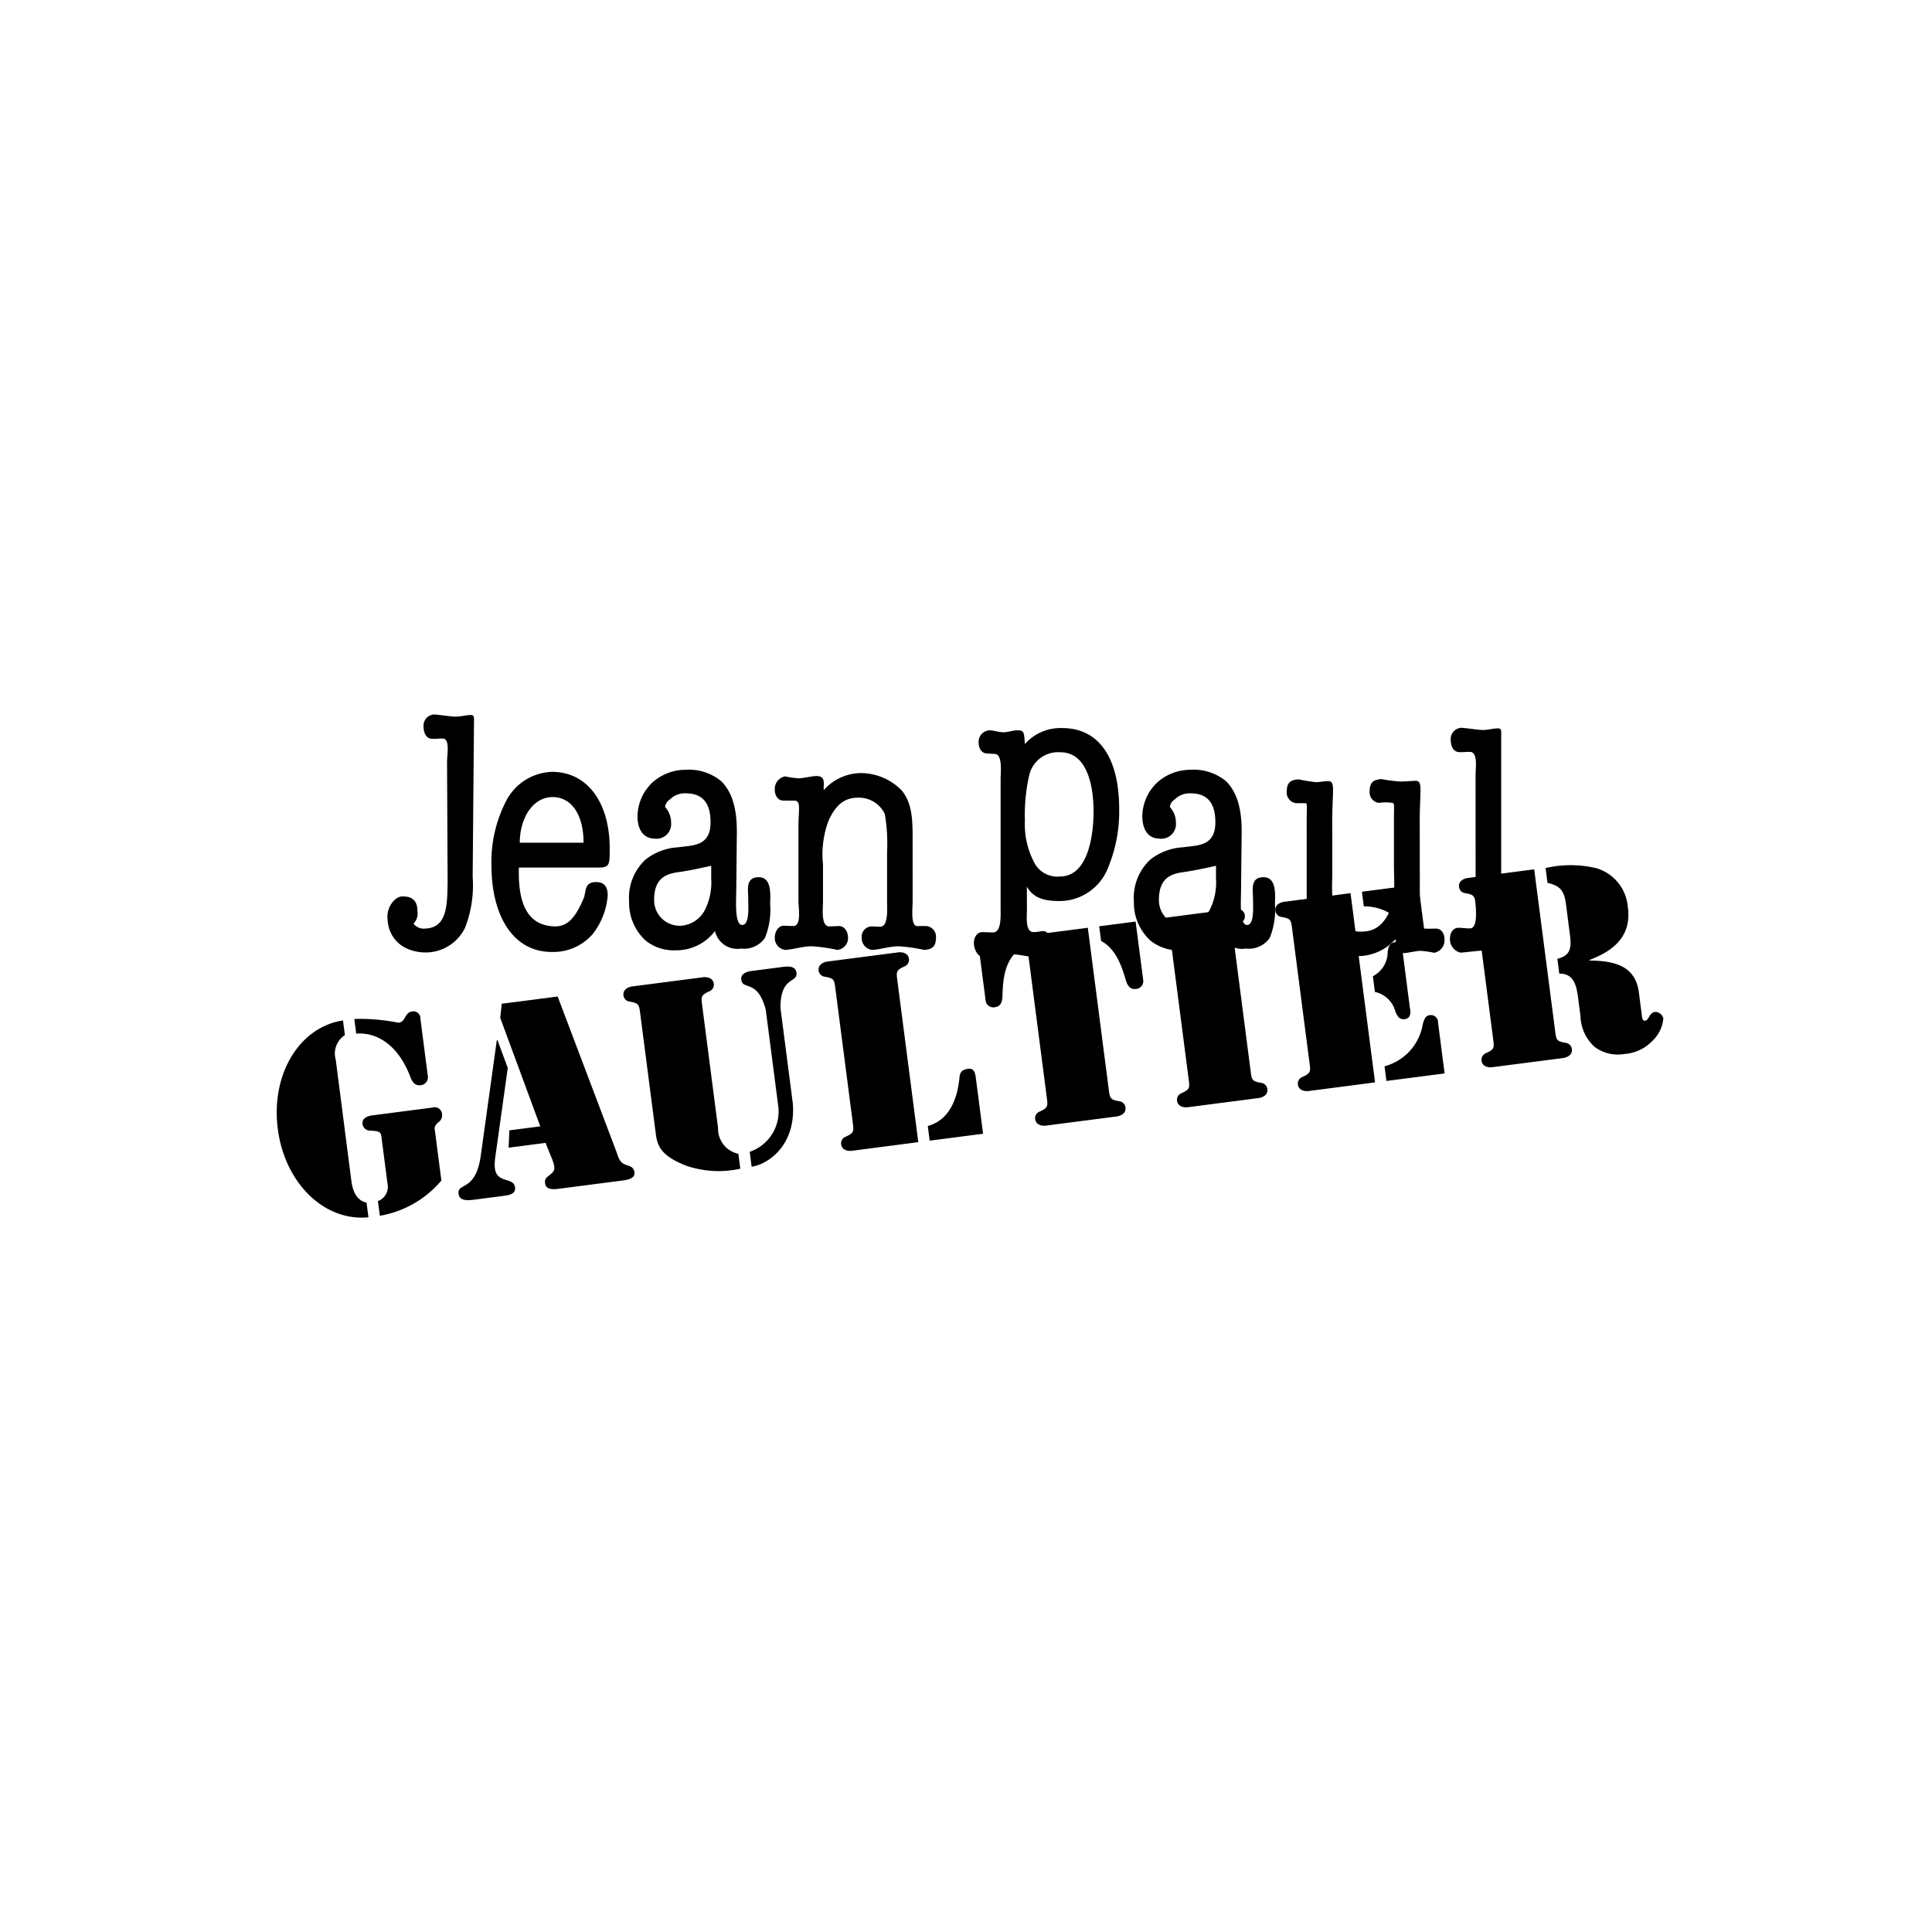
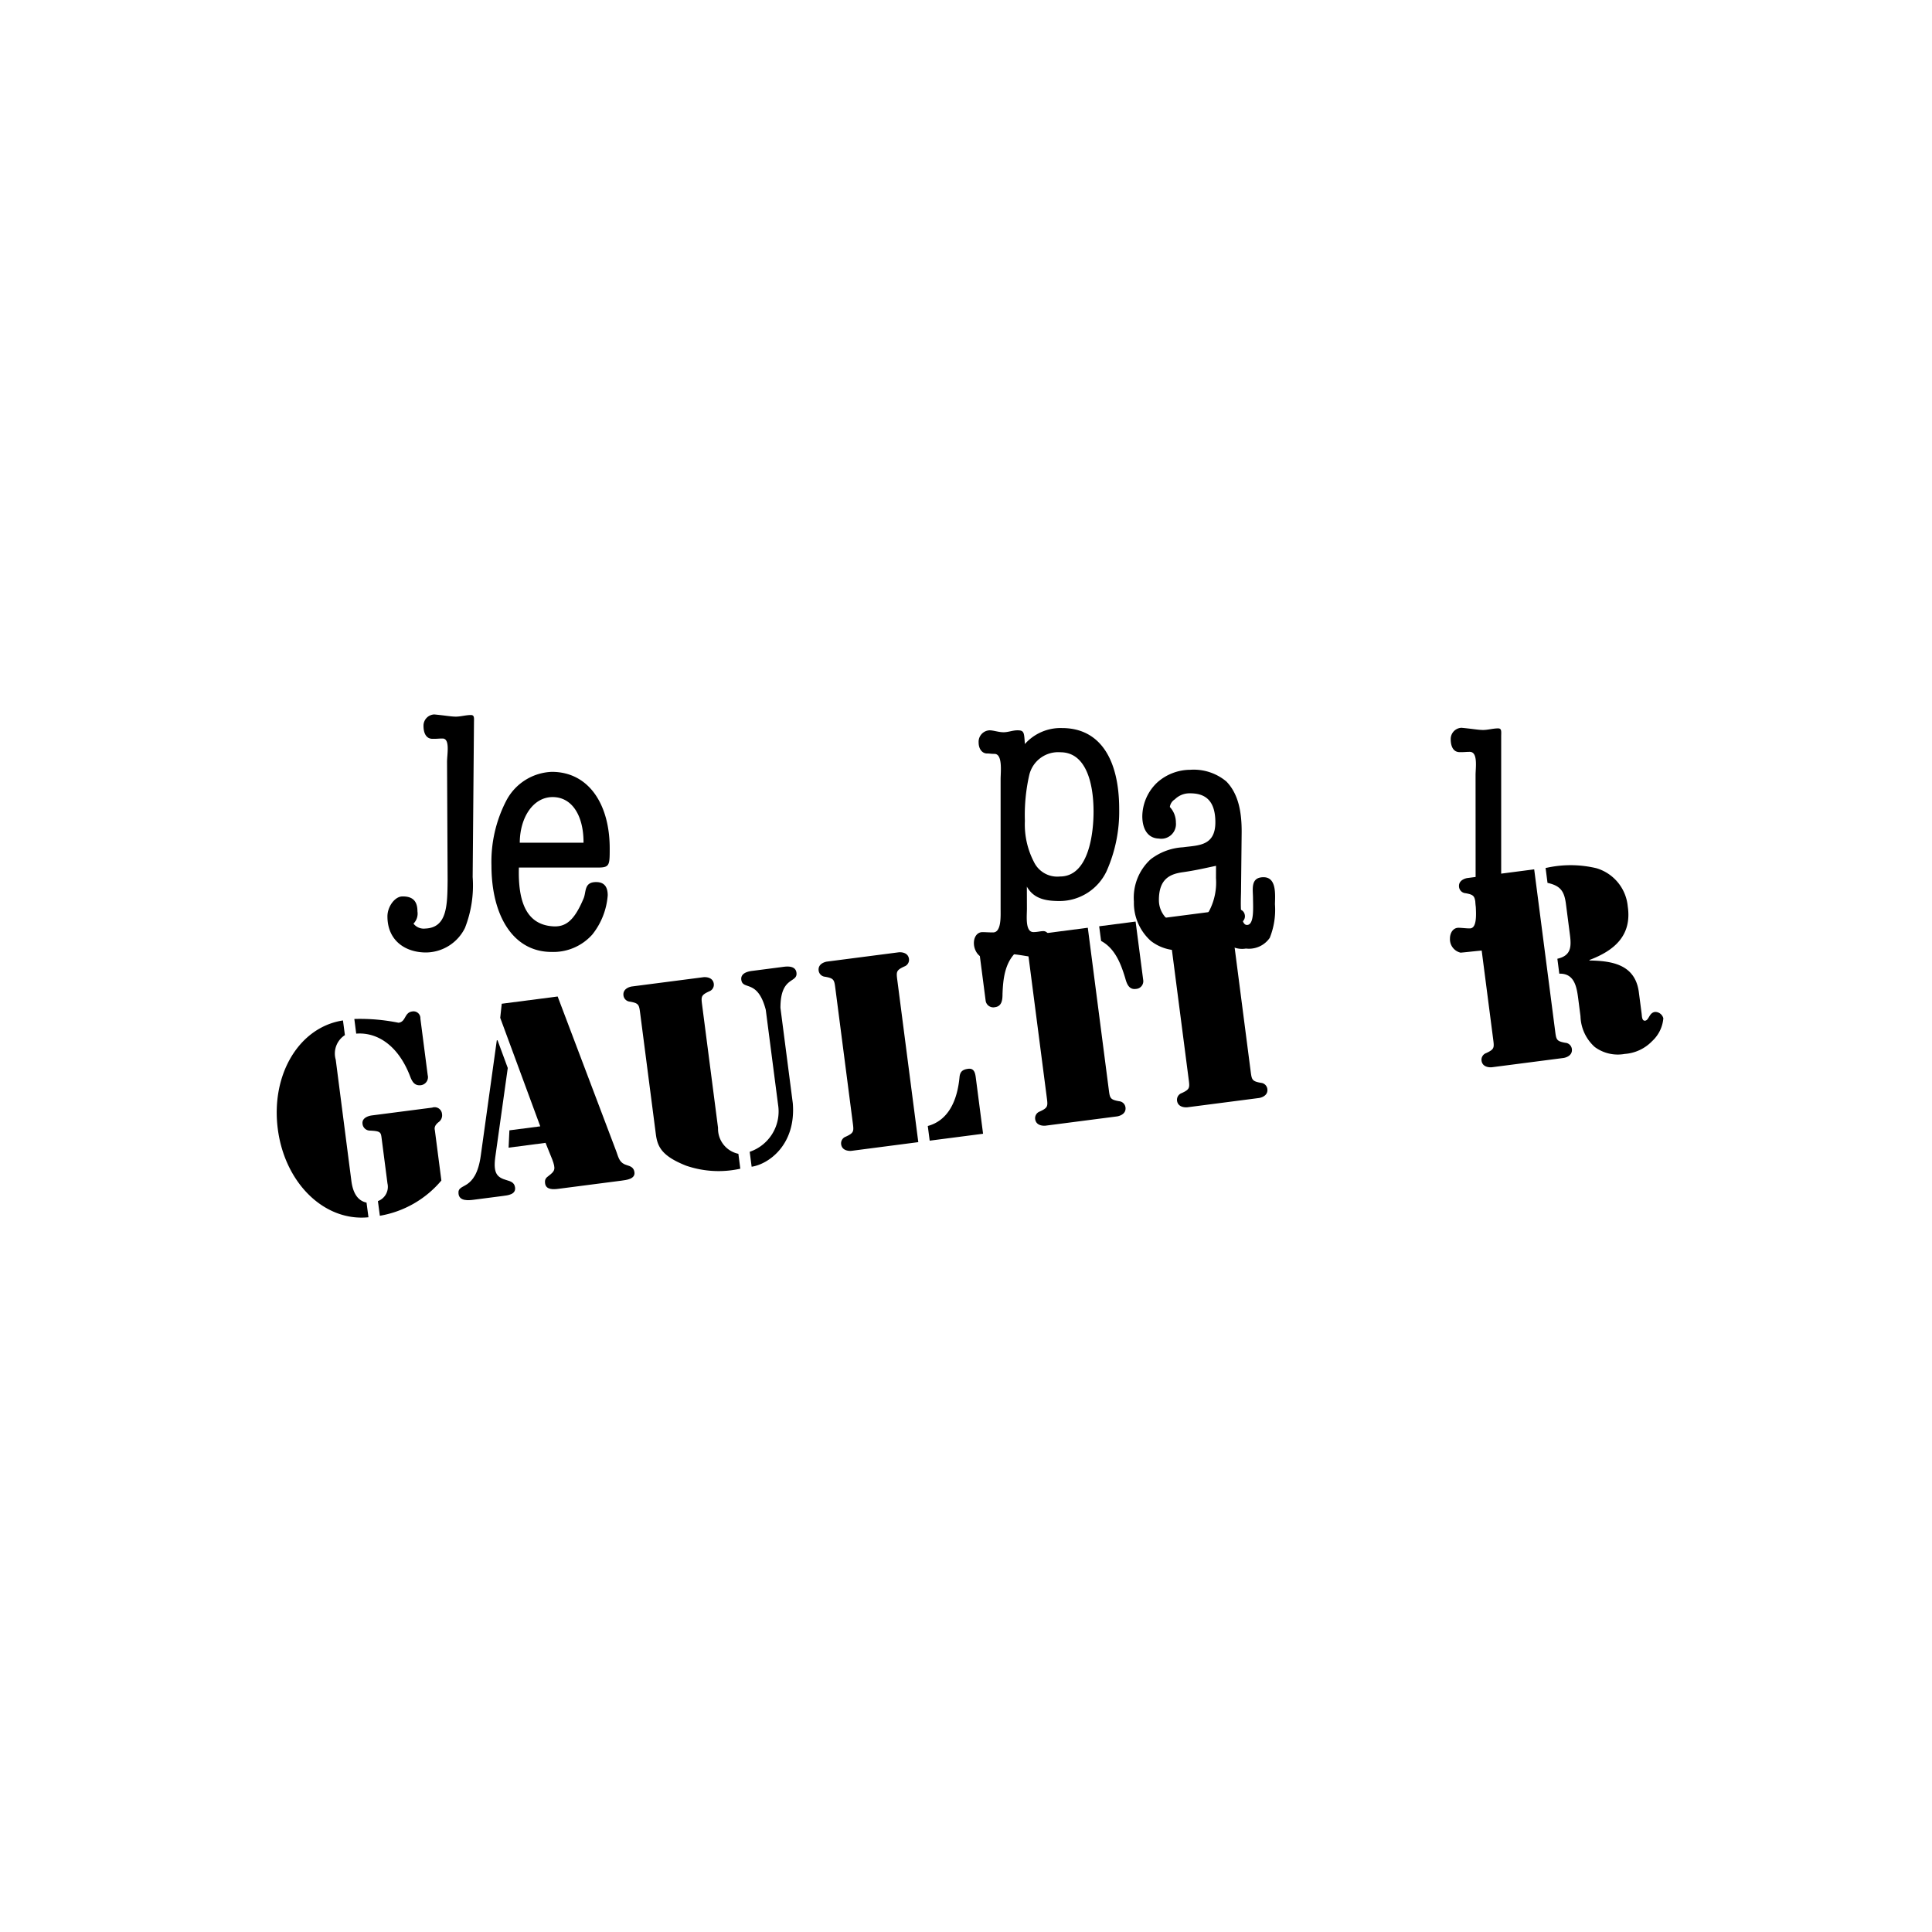
<svg xmlns="http://www.w3.org/2000/svg" width="200" height="200" viewBox="0 0 200 200">
  <g transform="translate(-5227 518)">
    <path d="M0,0H200V200H0Z" transform="translate(5227 -518)" fill="none" />
    <g transform="translate(5177.022 -709.168)">
      <path d="M184.43,302.549c-.1,3.5.753,5.938,3.577,6.087,1.327.07,2.191-.674,3.126-2.9.285-.679.029-1.684,1.293-1.684.913,0,1.2.584,1.2,1.373a7.4,7.4,0,0,1-1.587,4.047,5.393,5.393,0,0,1-4.225,1.812c-4.036,0-6.223-3.835-6.223-8.942a13.721,13.721,0,0,1,1.517-6.684,5.554,5.554,0,0,1,4.73-3.016c3.8,0,5.993,3.325,5.993,7.918,0,1.748,0,1.99-1.234,1.99Zm6.691-2.573c.017-2.705-1.126-4.723-3.2-4.723-2,0-3.385,2.09-3.4,4.723Z" transform="translate(-80.737 -21.572)" />
-       <path d="M258.653,304.264c-.019,1.063-.159,3.45.614,3.45s.631-1.814.625-2.808c-.006-.891-.279-2.134,1.091-2.134s1.2,1.812,1.182,2.806a7.781,7.781,0,0,1-.538,3.47,2.614,2.614,0,0,1-2.465,1.108,2.365,2.365,0,0,1-2.708-1.819,5,5,0,0,1-4.078,2,4.651,4.651,0,0,1-3.066-.975,5.288,5.288,0,0,1-1.748-4.068,5.386,5.386,0,0,1,1.721-4.367,6.036,6.036,0,0,1,3.366-1.255c1.541-.216,3.361-.089,3.345-2.625-.015-2.3-1.127-2.971-2.643-2.961a2.151,2.151,0,0,0-1.553.626,1.092,1.092,0,0,0-.516.79,2.347,2.347,0,0,1,.626,1.612,1.519,1.519,0,0,1-1.764,1.655c-1.194-.035-1.705-1.055-1.713-2.289a4.889,4.889,0,0,1,1.571-3.54,5.164,5.164,0,0,1,3.385-1.29,5.257,5.257,0,0,1,3.741,1.208c1.268,1.294,1.6,3.214,1.587,5.271Zm-2.59-2.673c-1.365.292-2.146.475-3.379.654-1.361.18-2.55.671-2.533,2.933a2.645,2.645,0,0,0,2.762,2.616,3.017,3.017,0,0,0,2.49-1.626,6.333,6.333,0,0,0,.657-3.294Z" transform="translate(-132.459 -20.794)" />
-       <path d="M331.663,306.507c0,.754-.234,2.633.5,2.6.436-.021.612,0,.971,0a1.11,1.11,0,0,1,.945,1.2c0,1.163-.671,1.2-1.211,1.268a17.156,17.156,0,0,0-2.648-.377c-.926,0-1.825.309-2.725.377a1.231,1.231,0,0,1-1.105-1.268,1.073,1.073,0,0,1,.944-1.166c.36,0,.535.03.972.03.874,0,.71-1.914.71-2.668v-5.073a18.113,18.113,0,0,0-.236-3.942,2.978,2.978,0,0,0-2.767-1.675c-1.157,0-2.213.476-3.066,2.41a9.944,9.944,0,0,0-.563,4.509v3.77c0,.754-.234,2.633.64,2.633.437,0,.682-.03,1.042-.03.514,0,.909.55.909,1.2a1.231,1.231,0,0,1-1.105,1.268,17.155,17.155,0,0,0-2.648-.377c-.925,0-1.825.309-2.725.377a1.232,1.232,0,0,1-1.105-1.268c0-.651.4-1.236.909-1.236.36,0,.57.03,1.007.03.874,0,.535-1.844.535-2.6v-7.712c0-1.738.3-2.668-.43-2.668-.437,0-.787-.005-1.147-.005-.514,0-.874-.48-.874-1.131a1.318,1.318,0,0,1,1.07-1.374,9.661,9.661,0,0,0,1.388.2c.463,0,1.406-.236,1.864-.237.975,0,.711.79.746,1.457a5.218,5.218,0,0,1,3.8-1.762,5.944,5.944,0,0,1,4.289,1.816c1.105,1.371,1.112,3.154,1.112,5.039Z" transform="translate(-187.209 -22.07)" />
      <path d="M418.357,290.346c0,.754-.2,2.423.675,2.423.437,0,.682-.1,1.042-.1.514,0,.874.831.874,1.482a1.188,1.188,0,0,1-1.13,1.268c-.952,0-2.352-.377-3.252-.377-.925,0-1.825.377-2.6.377-.566,0-1.1-.726-1.1-1.514,0-.651.36-1.131.874-1.131.36,0,.675.03,1.112.03.874,0,.781-1.7.781-2.458V276.953c0-.754.234-2.633-.64-2.633-.437,0-.4-.04-.761-.04-.514,0-.874-.48-.874-1.131a1.188,1.188,0,0,1,1.131-1.268c.411,0,.935.2,1.449.2.488,0,.941-.2,1.43-.2.694,0,.7.192.774,1.421a4.944,4.944,0,0,1,3.844-1.655c4.036,0,5.922,3.379,5.922,8.383a15.172,15.172,0,0,1-1.311,6.444,5.392,5.392,0,0,1-4.833,3.08c-1.388,0-2.687-.195-3.414-1.493Zm.226-13.77a18.7,18.7,0,0,0-.437,4.687,8.413,8.413,0,0,0,.94,4.25,2.676,2.676,0,0,0,2.687,1.5c3.022.008,3.481-4.566,3.481-6.709,0-3.02-.806-6.15-3.427-6.151A3.072,3.072,0,0,0,418.584,276.576Z" transform="translate(-262.072 -5.111)" />
      <path d="M643.667,276.427c0-.754.269-2.4-.6-2.4-.437,0-.463.036-1.054.03-.7-.007-.918-.682-.918-1.333a1.162,1.162,0,0,1,1.114-1.189c1.1.1,1.725.227,2.24.227.488,0,1.035-.165,1.553-.165.393,0,.317.339.317.853v17.22c0,.754-.128,2.739.746,2.739.437,0,.822-.065,1.183-.065.514,0,.874.48.874,1.131a1.425,1.425,0,0,1-1.106,1.444,17.134,17.134,0,0,0-2.648-.377c-.925,0-2.352.2-3.252.272a1.425,1.425,0,0,1-1.1-1.444c0-.651.36-1.131.874-1.131.36,0,.745.065,1.183.065.874,0,.6-1.985.6-2.739Z" transform="translate(-440.939 -5.027)" />
-       <path d="M576.57,301.192c-.053-3.774.4-4.917-.424-4.908-.6.006-1.229.088-1.645.07a17,17,0,0,1-1.91-.254c-.54.069-1.211.106-1.211,1.268a1.11,1.11,0,0,0,.945,1.2,4.877,4.877,0,0,1,1.428,0c.248.077.127.336.145,2.618l0,3.79c0,1.783.182,3.262-.317,4.509-.785,1.962-1.909,2.409-3.066,2.409a2.978,2.978,0,0,1-2.767-1.674,18.13,18.13,0,0,1-.236-3.942v-5.073c-.052-3.774.406-4.9-.419-4.889-.6.007-.9.122-1.311.1a16.841,16.841,0,0,1-1.77-.289c-.54.068-1.211.105-1.211,1.269a1.11,1.11,0,0,0,.944,1.2c.36,0,.535,0,.972,0,.259,0,.131.317.148,2.6v6.375c0,1.885.007,3.668,1.112,5.039a5.944,5.944,0,0,0,4.289,1.816,5.22,5.22,0,0,0,3.8-1.762c.035.667-.23,1.458.745,1.457.458,0,1.4-.237,1.864-.237a9.7,9.7,0,0,1,1.388.2,1.317,1.317,0,0,0,1.07-1.373c0-.651-.36-1.131-.874-1.131-.36,0-.711.027-1.147,0-.488-.035-.535-.053-.535-2.668Z" transform="translate(-379.619 -24.284)" />
      <path d="M500.634,304.264c-.019,1.063-.159,3.45.614,3.45s.631-1.814.625-2.808c-.006-.891-.279-2.134,1.091-2.134s1.2,1.812,1.182,2.806a7.786,7.786,0,0,1-.538,3.47,2.615,2.615,0,0,1-2.465,1.108,2.365,2.365,0,0,1-2.708-1.819,5,5,0,0,1-4.078,2,4.65,4.65,0,0,1-3.065-.975,5.29,5.29,0,0,1-1.748-4.068,5.388,5.388,0,0,1,1.721-4.367,6.038,6.038,0,0,1,3.367-1.255c1.541-.216,3.361-.089,3.345-2.625-.015-2.3-1.126-2.971-2.643-2.961a2.152,2.152,0,0,0-1.554.626,1.092,1.092,0,0,0-.515.79,2.349,2.349,0,0,1,.626,1.612,1.519,1.519,0,0,1-1.764,1.655c-1.194-.035-1.705-1.055-1.713-2.289a4.886,4.886,0,0,1,1.572-3.54,5.161,5.161,0,0,1,3.385-1.29,5.258,5.258,0,0,1,3.741,1.208c1.267,1.294,1.6,3.214,1.587,5.271Zm-2.589-2.673c-1.365.292-2.146.475-3.379.654-1.361.18-2.55.671-2.533,2.933a2.644,2.644,0,0,0,2.761,2.616,3.017,3.017,0,0,0,2.491-1.626,6.33,6.33,0,0,0,.656-3.294Z" transform="translate(-322.185 -20.794)" />
      <path d="M140.529,281.955l.135-15.913c0-.514.076-.854-.317-.854-.518,0-1.064.166-1.553.166-.514,0-1.134-.124-2.24-.227a1.161,1.161,0,0,0-1.114,1.189c0,.651.22,1.326.918,1.333.591.006.617-.03,1.054-.03.8,0,.465,1.642.465,2.4l.059,12.234c-.026,2.639-.037,4.949-2.315,5.038a1.345,1.345,0,0,1-1.219-.509,1.47,1.47,0,0,0,.411-1.268c0-.891-.336-1.581-1.585-1.546-.771.021-1.522,1.066-1.522,2.06,0,2.536,1.881,3.74,3.992,3.74a4.543,4.543,0,0,0,4.032-2.537A12.016,12.016,0,0,0,140.529,281.955Z" transform="translate(-41.621 0)" />
      <path d="M86.352,425c.122.943.474,2.016,1.569,2.247l.2,1.519c-4.574.459-8.66-3.539-9.386-9.143-.729-5.631,2.2-10.538,6.747-11.233l.2,1.519a2.268,2.268,0,0,0-.948,2.546Zm.306-16.763a19.991,19.991,0,0,1,4.577.392c.786-.1.582-1.061,1.42-1.169a.712.712,0,0,1,.842.743l.756,5.841a.84.84,0,0,1-.69,1.048c-.681.088-.929-.386-1.131-.919-1.246-3.247-3.443-4.587-5.579-4.417ZM89.1,427.091a1.576,1.576,0,0,0,.988-1.833l-.61-4.714c-.075-.576-.118-.7-1.189-.751a.775.775,0,0,1-.783-.7c-.092-.707.822-.852.953-.869l6.259-.81a.766.766,0,0,1,1.018.667.864.864,0,0,1-.37.847c-.506.412-.387.715-.369.846l.672,5.186A10.649,10.649,0,0,1,89.3,428.61Z" transform="translate(0 -111.586)" />
      <path d="M170.839,407.718l-1.3,9.276c-.212,1.652.212,2.049,1.154,2.327.443.13.83.239.9.763.1.733-.746.816-1.27.883l-3.012.39c-.524.068-1.47.164-1.568-.6-.082-.628.367-.66.906-1.023.512-.359,1.142-1.053,1.4-2.977l1.654-11.9.078-.01Zm3.91,7.749-3.824.5.083-1.795,3.195-.414-4.145-11.233.157-1.458,5.788-.75,6.073,16.043c.252.713.343,1.208,1.117,1.427.387.11.7.255.76.727.092.707-.855.8-1.352.868l-6.521.844c-.524.068-1.29.114-1.378-.567-.054-.419.086-.57.4-.8.63-.481.711-.678.343-1.669Z" transform="translate(-68.297 -105.992)" />
      <path d="M259.562,390.448c-.843-3.22-2.387-1.981-2.533-3.107-.1-.812.975-.9,1.264-.936l2.986-.387c.288-.037,1.355-.229,1.46.583.146,1.126-1.662.322-1.657,3.65l1.279,9.874c.35,4.349-2.563,6.324-4.262,6.57l-.2-1.545a4.41,4.41,0,0,0,2.936-4.881ZM256.927,406.9a10.356,10.356,0,0,1-5.606-.312c-2.527-1-2.97-1.959-3.139-3.268l-1.608-12.414c-.126-.969-.12-1.13-1.074-1.3a.732.732,0,0,1-.668-.633c-.1-.759.759-.924.864-.937l7.412-.96c.1-.014.976-.073,1.074.686a.732.732,0,0,1-.484.782c-.88.407-.833.561-.708,1.53l1.632,12.6a2.648,2.648,0,0,0,2.105,2.683Z" transform="translate(-130.312 -94.748)" />
      <path d="M348.711,398.767l-6.914.9c-.1.013-.976.073-1.074-.686a.733.733,0,0,1,.485-.782c.879-.407.833-.561.707-1.529l-1.777-13.724c-.126-.969-.12-1.13-1.074-1.3a.732.732,0,0,1-.668-.632c-.1-.76.759-.924.864-.937l7.412-.96c.1-.014.976-.073,1.074.686a.732.732,0,0,1-.485.781c-.879.407-.833.561-.707,1.53Zm.982-1.672c2.084-.563,3.051-2.552,3.286-5.059.056-.593.35-.791.9-.862.6-.078.72.413.784.91l.753,5.814-5.526.716Z" transform="translate(-203.671 -89.365)" />
      <path d="M419.768,365.888l6.416-.831,2.158,16.657c.125.969.119,1.129,1.074,1.3a.732.732,0,0,1,.667.633c.1.76-.759.924-.863.938l-7.412.96c-.1.013-.975.074-1.074-.686a.733.733,0,0,1,.485-.782c.879-.406.832-.56.707-1.53Zm12.157,4.63a.8.8,0,0,1-.766.871c-.734.1-.953-.569-1.106-1.135-.415-1.357-1.006-3.038-2.493-3.831l-.2-1.519,3.771-.489Zm-17.107-3.989,3.771-.488.2,1.519c-1.236,1.145-1.379,2.922-1.435,4.34,0,.586-.047,1.284-.78,1.379a.8.8,0,0,1-.963-.648Z" transform="translate(-263.596 -77.848)" />
      <path d="M509.35,374.972c.125.969.12,1.13,1.074,1.3a.733.733,0,0,1,.668.633c.1.759-.759.924-.864.937l-7.412.96c-.1.013-.976.073-1.074-.686a.733.733,0,0,1,.485-.782c.879-.407.833-.56.707-1.529l-1.778-13.724c-.125-.969-.119-1.13-1.073-1.3a.732.732,0,0,1-.668-.632c-.1-.759.759-.924.864-.937l7.412-.96c.1-.014.975-.073,1.074.686a.732.732,0,0,1-.485.782c-.879.407-.833.561-.707,1.53Z" transform="translate(-329.918 -73.009)" />
-       <path d="M558.21,348.407l6.914-.9,2.538,19.59-6.914.9c-.1.013-.976.073-1.074-.686a.733.733,0,0,1,.484-.782c.88-.407.833-.56.708-1.53l-1.778-13.723c-.125-.969-.12-1.129-1.074-1.3a.733.733,0,0,1-.668-.633C557.248,348.585,558.105,348.42,558.21,348.407Zm8.093-1.048,5.84-.756.689,5.316c.017.131.055.632-.73.734-.446.058-.611-.187-.793-.563a5.078,5.078,0,0,0-4.81-3.212Zm1.133,8.748a2.821,2.821,0,0,0,1.534-2.542c.073-.462.177-.9.727-.973.811-.105.8.854.83,1.064l.732,5.657c.027.209.281,1.135-.532,1.24-.55.071-.761-.327-.95-.756a2.821,2.821,0,0,0-2.132-2.067Zm1.207,9.324a5.415,5.415,0,0,0,3.961-4.374c.132-.417.235-.856.706-.917a.749.749,0,0,1,.875.792l.678,5.238-6.023.78Z" transform="translate(-375.339 -63.881)" />
      <path d="M647.131,341.57c-.126-.969-.12-1.13-1.074-1.3a.732.732,0,0,1-.668-.633c-.1-.759.759-.924.864-.937l6.914-.9,2.158,16.657c.125.969.12,1.13,1.073,1.3a.732.732,0,0,1,.668.633c.1.76-.759.924-.864.937l-7.412.96c-.1.014-.976.073-1.074-.686a.733.733,0,0,1,.485-.782c.879-.407.833-.561.707-1.53Zm7.215-3.917.131-.017a11.518,11.518,0,0,1,5.147.052,4.559,4.559,0,0,1,3.228,3.949c.443,3.005-1.379,4.572-3.969,5.547l.007.052c2.375.038,4.689.431,5.1,3.2l.3,2.305c.03.236.02.769.36.725.419-.054.4-.824,1.028-.905a.87.87,0,0,1,.858.661,3.619,3.619,0,0,1-1.159,2.36,4.356,4.356,0,0,1-2.838,1.326,4.013,4.013,0,0,1-3.1-.716,4.436,4.436,0,0,1-1.479-3.19l-.23-1.781c-.156-1.2-.372-2.668-1.964-2.621l-.2-1.545c1.4-.314,1.469-1.2,1.3-2.485l-.41-3.169c-.17-1.31-.539-1.9-1.91-2.2Z" transform="translate(-444.37 -56.638)" />
    </g>
  </g>
</svg>